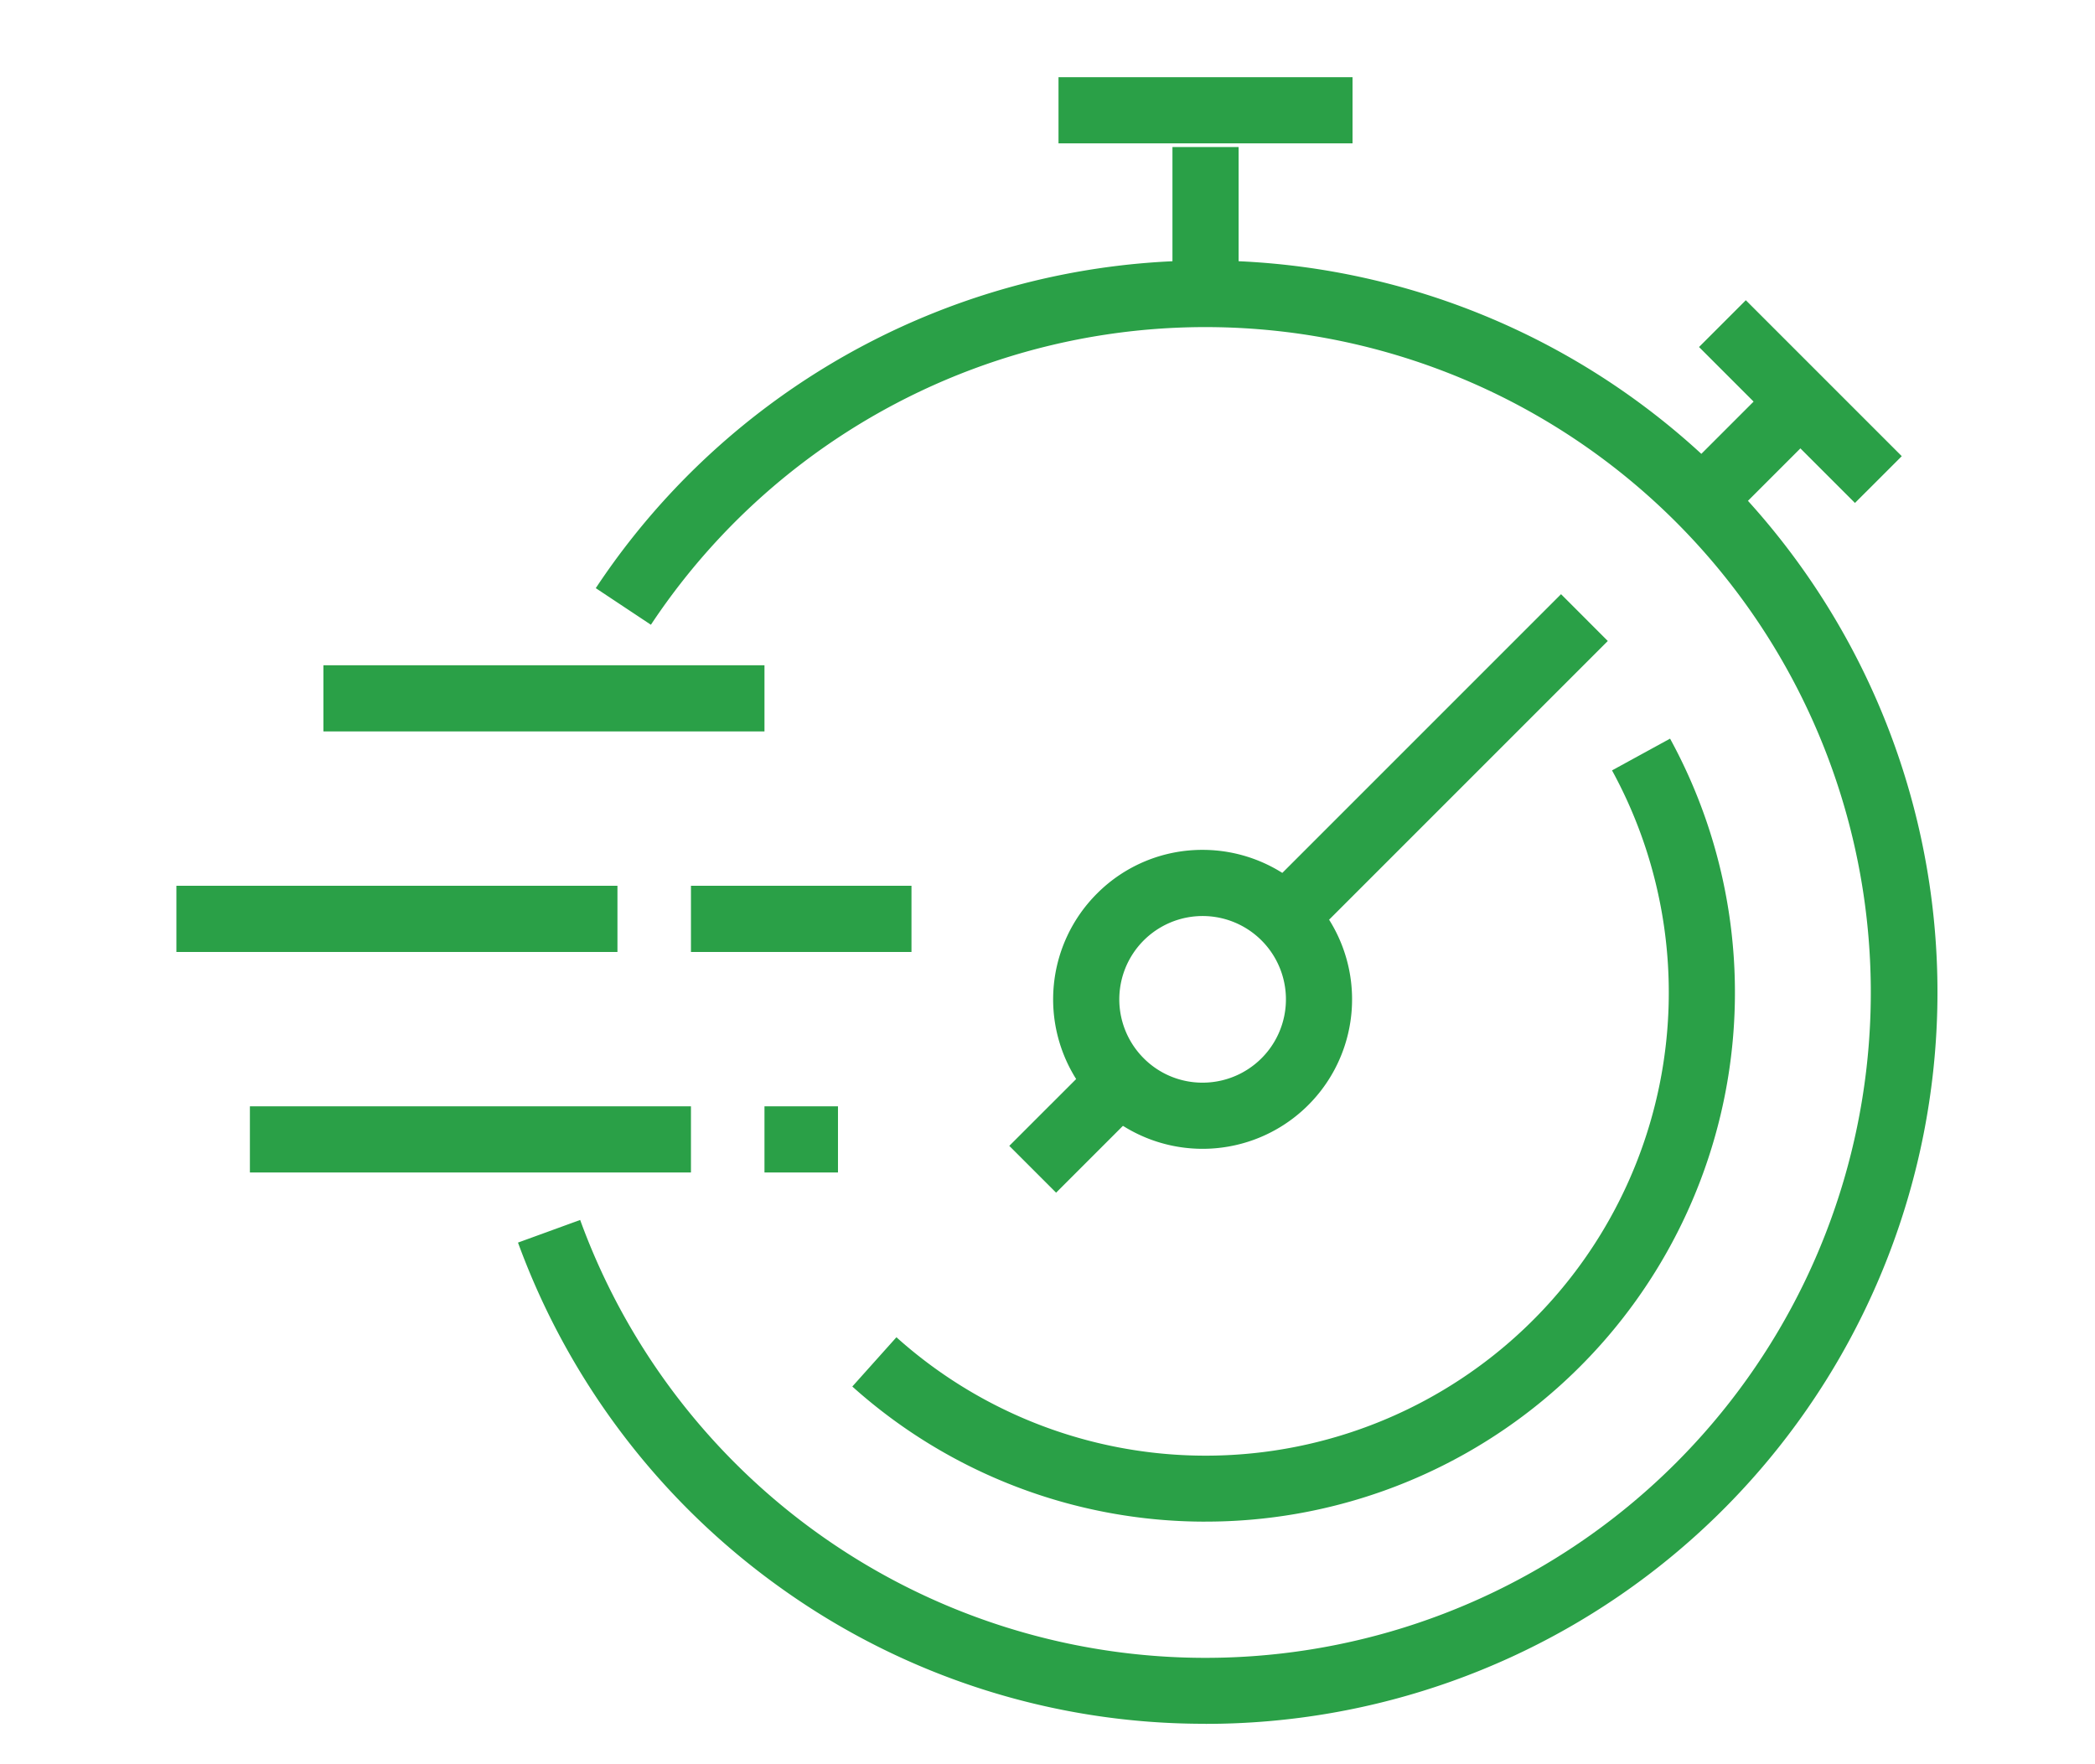
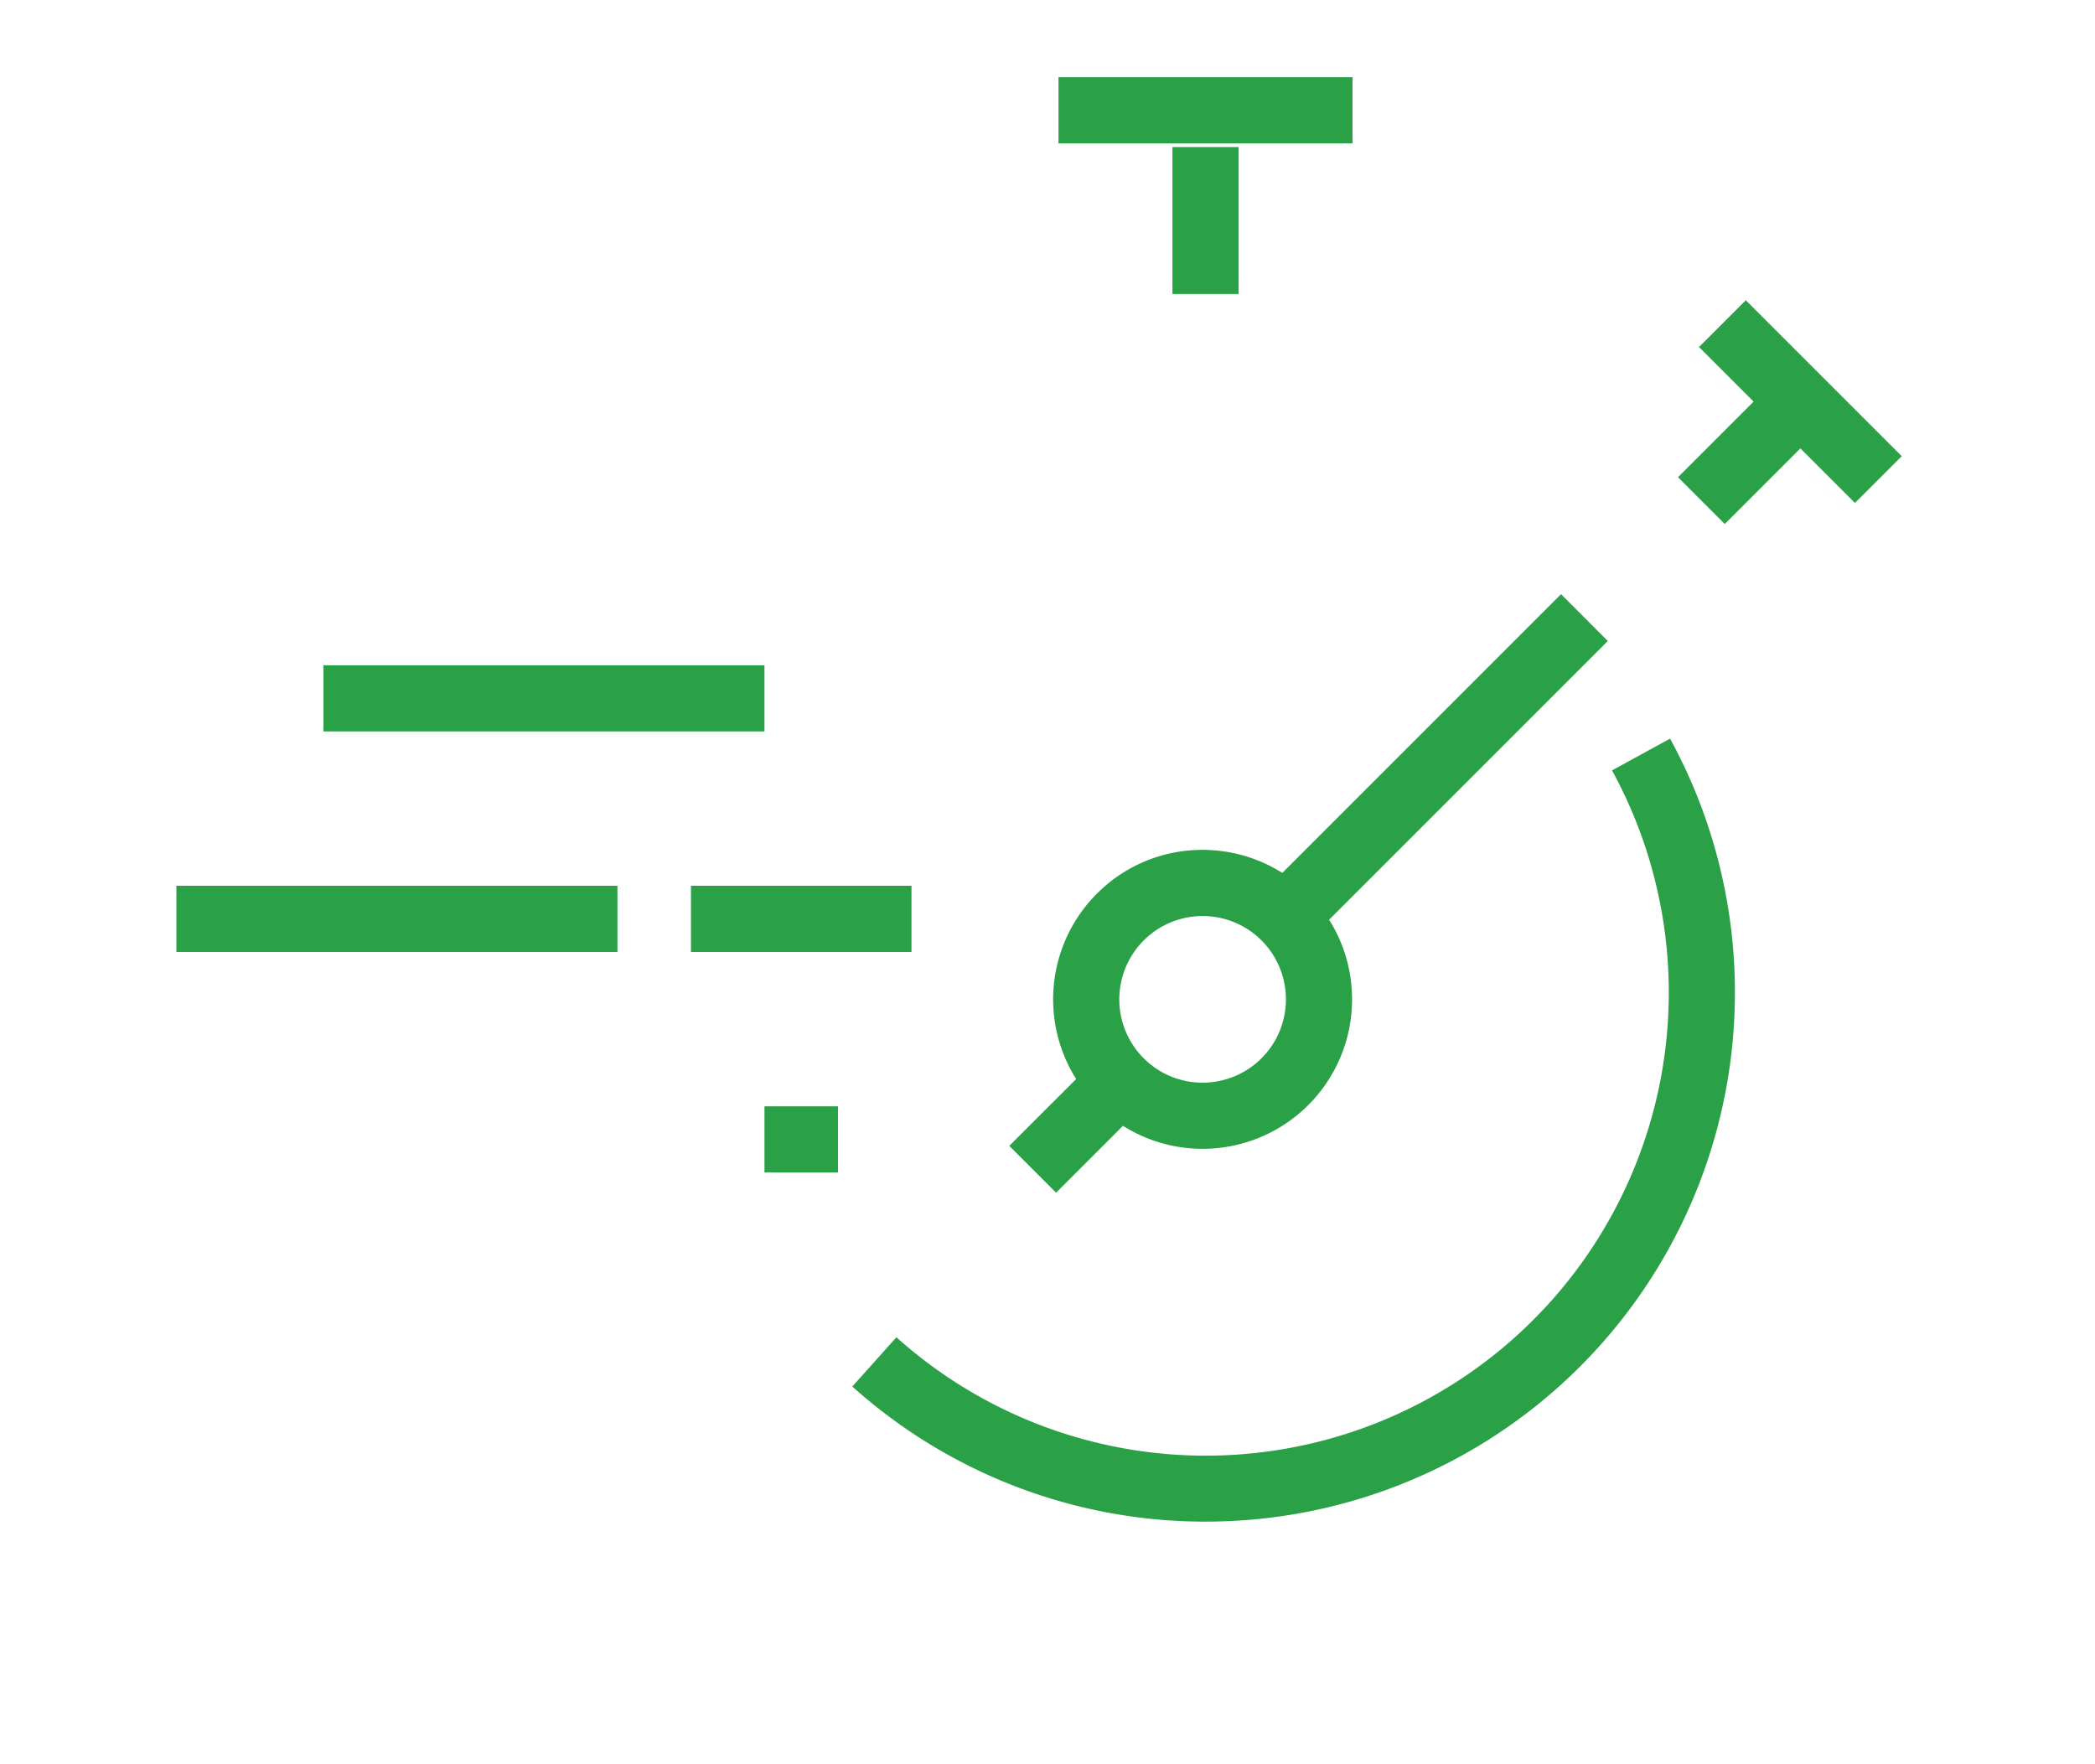
<svg xmlns="http://www.w3.org/2000/svg" width="95" height="80" viewBox="0 0 95 80">
  <defs>
    <style>
      .cls-1 {
        fill: none;
      }

      .cls-2 {
        fill: #2aa047;
      }
    </style>
  </defs>
  <g id="グループ_5369" data-name="グループ 5369" transform="translate(24202 15798)">
    <rect id="長方形_5326" data-name="長方形 5326" class="cls-1" width="95" height="80" transform="translate(-24202 -15798)" />
    <g id="icon" transform="translate(-28368.637 -15968.091)">
      <rect id="長方形_1898" data-name="長方形 1898" class="cls-1" width="80" height="80" transform="translate(4174.636 170.091)" />
      <g id="グループ_5328" data-name="グループ 5328" transform="translate(4174.636 175.091)">
        <g id="グループ_5327" data-name="グループ 5327" transform="translate(0 36.667)">
          <path id="線_784" data-name="線 784" class="cls-2" d="M20,1.5H0v-3H20Z" />
          <path id="線_785" data-name="線 785" class="cls-2" d="M10,1.5H0v-3H10Z" transform="translate(23.333)" />
        </g>
-         <path id="パス_37875" data-name="パス 37875" class="cls-2" d="M4319.64,325.833a32.947,32.947,0,0,1-19.226-6.137,33.256,33.256,0,0,1-11.949-15.683l2.819-1.026a30.172,30.172,0,1,0,3.208-26.99l-2.5-1.66a33.179,33.179,0,1,1,27.646,51.5Z" transform="translate(-4272.975 -252.667)" />
-         <path id="線_786" data-name="線 786" class="cls-2" d="M20,1.5H0v-3H20Z" transform="translate(3.333 46.667)" />
        <path id="線_787" data-name="線 787" class="cls-2" d="M3.333,1.5H0v-3H3.333Z" transform="translate(26.667 46.667)" />
        <path id="線_788" data-name="線 788" class="cls-2" d="M1.5,6.667h-3V0h3Z" transform="translate(46.667 1.667)" />
        <path id="線_789" data-name="線 789" class="cls-2" d="M13.333,1.5H0v-3H13.333Z" transform="translate(40)" />
        <path id="線_790" data-name="線 790" class="cls-2" d="M1.061,5.551-1.061,3.43,3.43-1.061,5.551,1.061Z" transform="translate(69.151 13.21)" />
        <path id="線_791" data-name="線 791" class="cls-2" d="M6.01,8.132-1.061,1.061,1.061-1.061,8.132,6.01Z" transform="translate(70.106 9.675)" />
        <path id="線_792" data-name="線 792" class="cls-2" d="M1.061,5.035-1.061,2.913,2.914-1.061,5.035,1.061Z" transform="translate(38.829 44.048)" />
        <path id="線_793" data-name="線 793" class="cls-2" d="M1.061,14.64l-2.121-2.121,13.58-13.58L14.64,1.061Z" transform="translate(50.268 23.005)" />
        <path id="パス_37876" data-name="パス 37876" class="cls-2" d="M4405.451,438.157a23.955,23.955,0,0,1-16.016-6.127l2-2.234a21,21,0,0,0,32.45-25.705l2.632-1.44a23.994,23.994,0,0,1-21.069,35.505Z" transform="translate(-4358.785 -374.157)" />
        <path id="パス_37877" data-name="パス 37877" class="cls-2" d="M4461.218,441.579a6.778,6.778,0,1,1-4.794,1.985A6.732,6.732,0,0,1,4461.218,441.579Zm0,10.556a3.778,3.778,0,1,0-2.672-1.106A3.75,3.75,0,0,0,4461.218,452.135Z" transform="translate(-4414.682 -408.041)" />
        <path id="線_794" data-name="線 794" class="cls-2" d="M20,1.5H0v-3H20Z" transform="translate(6.667 26.667)" />
      </g>
    </g>
  </g>
</svg>